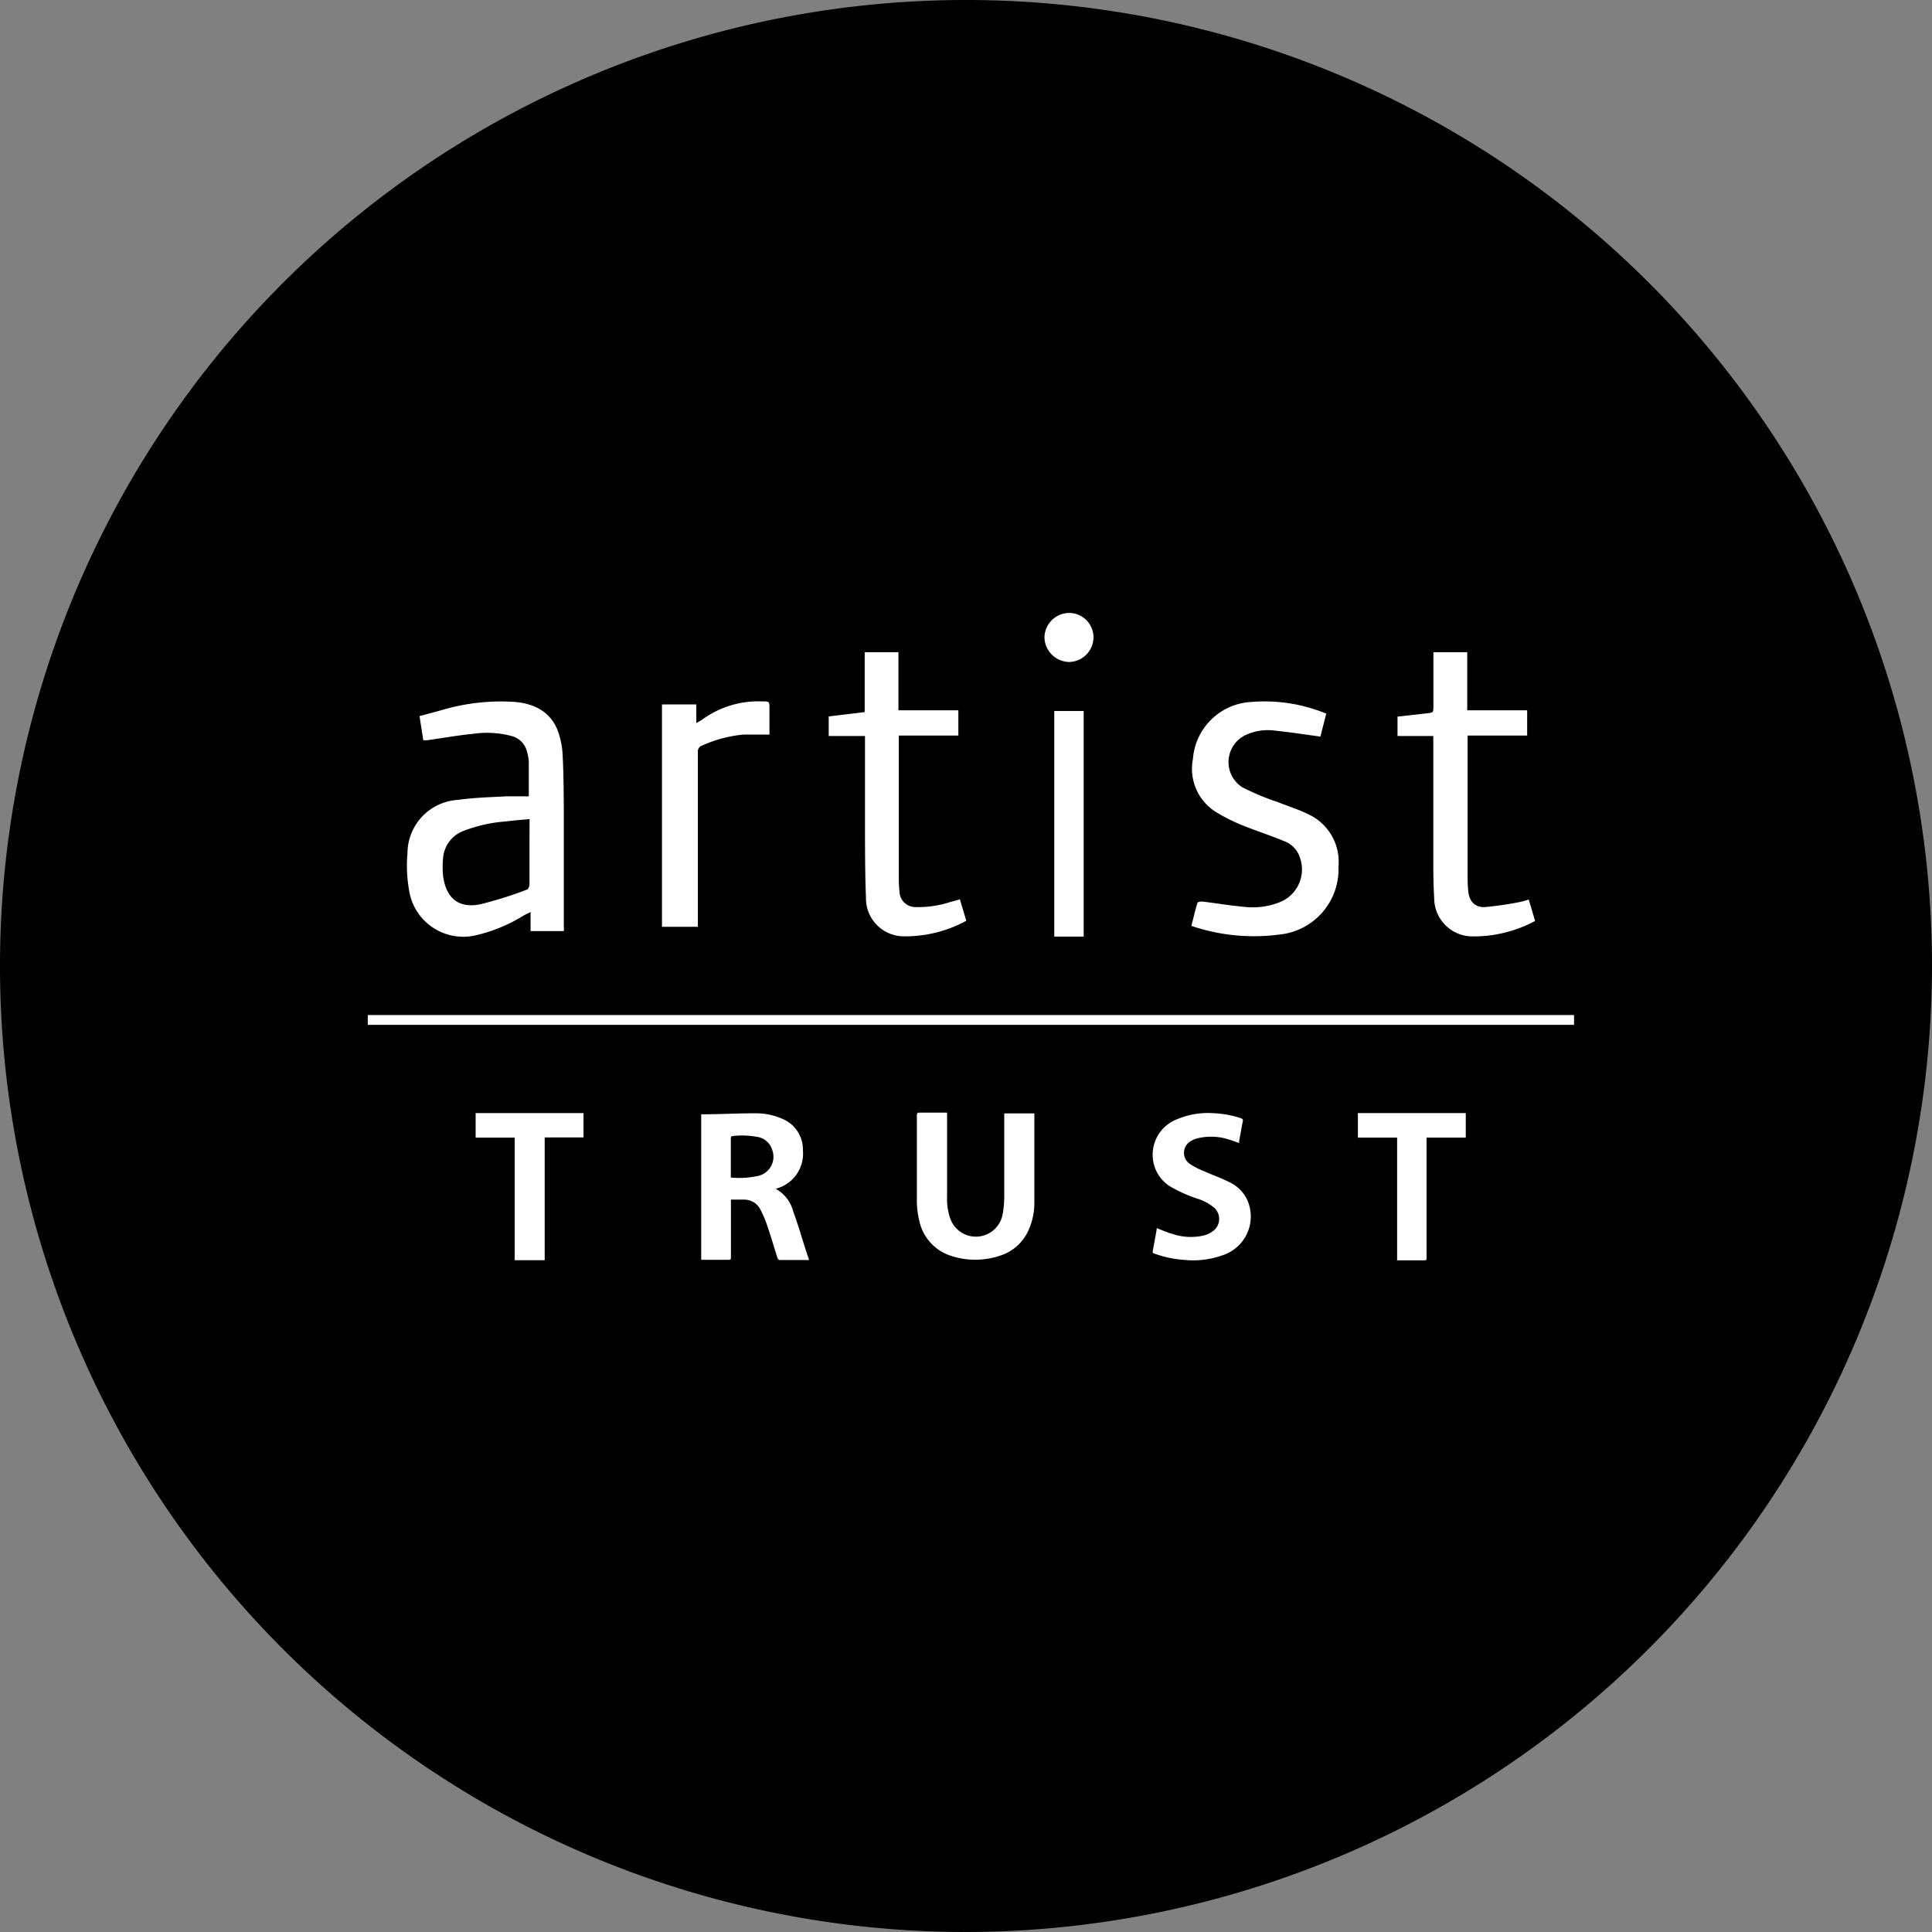
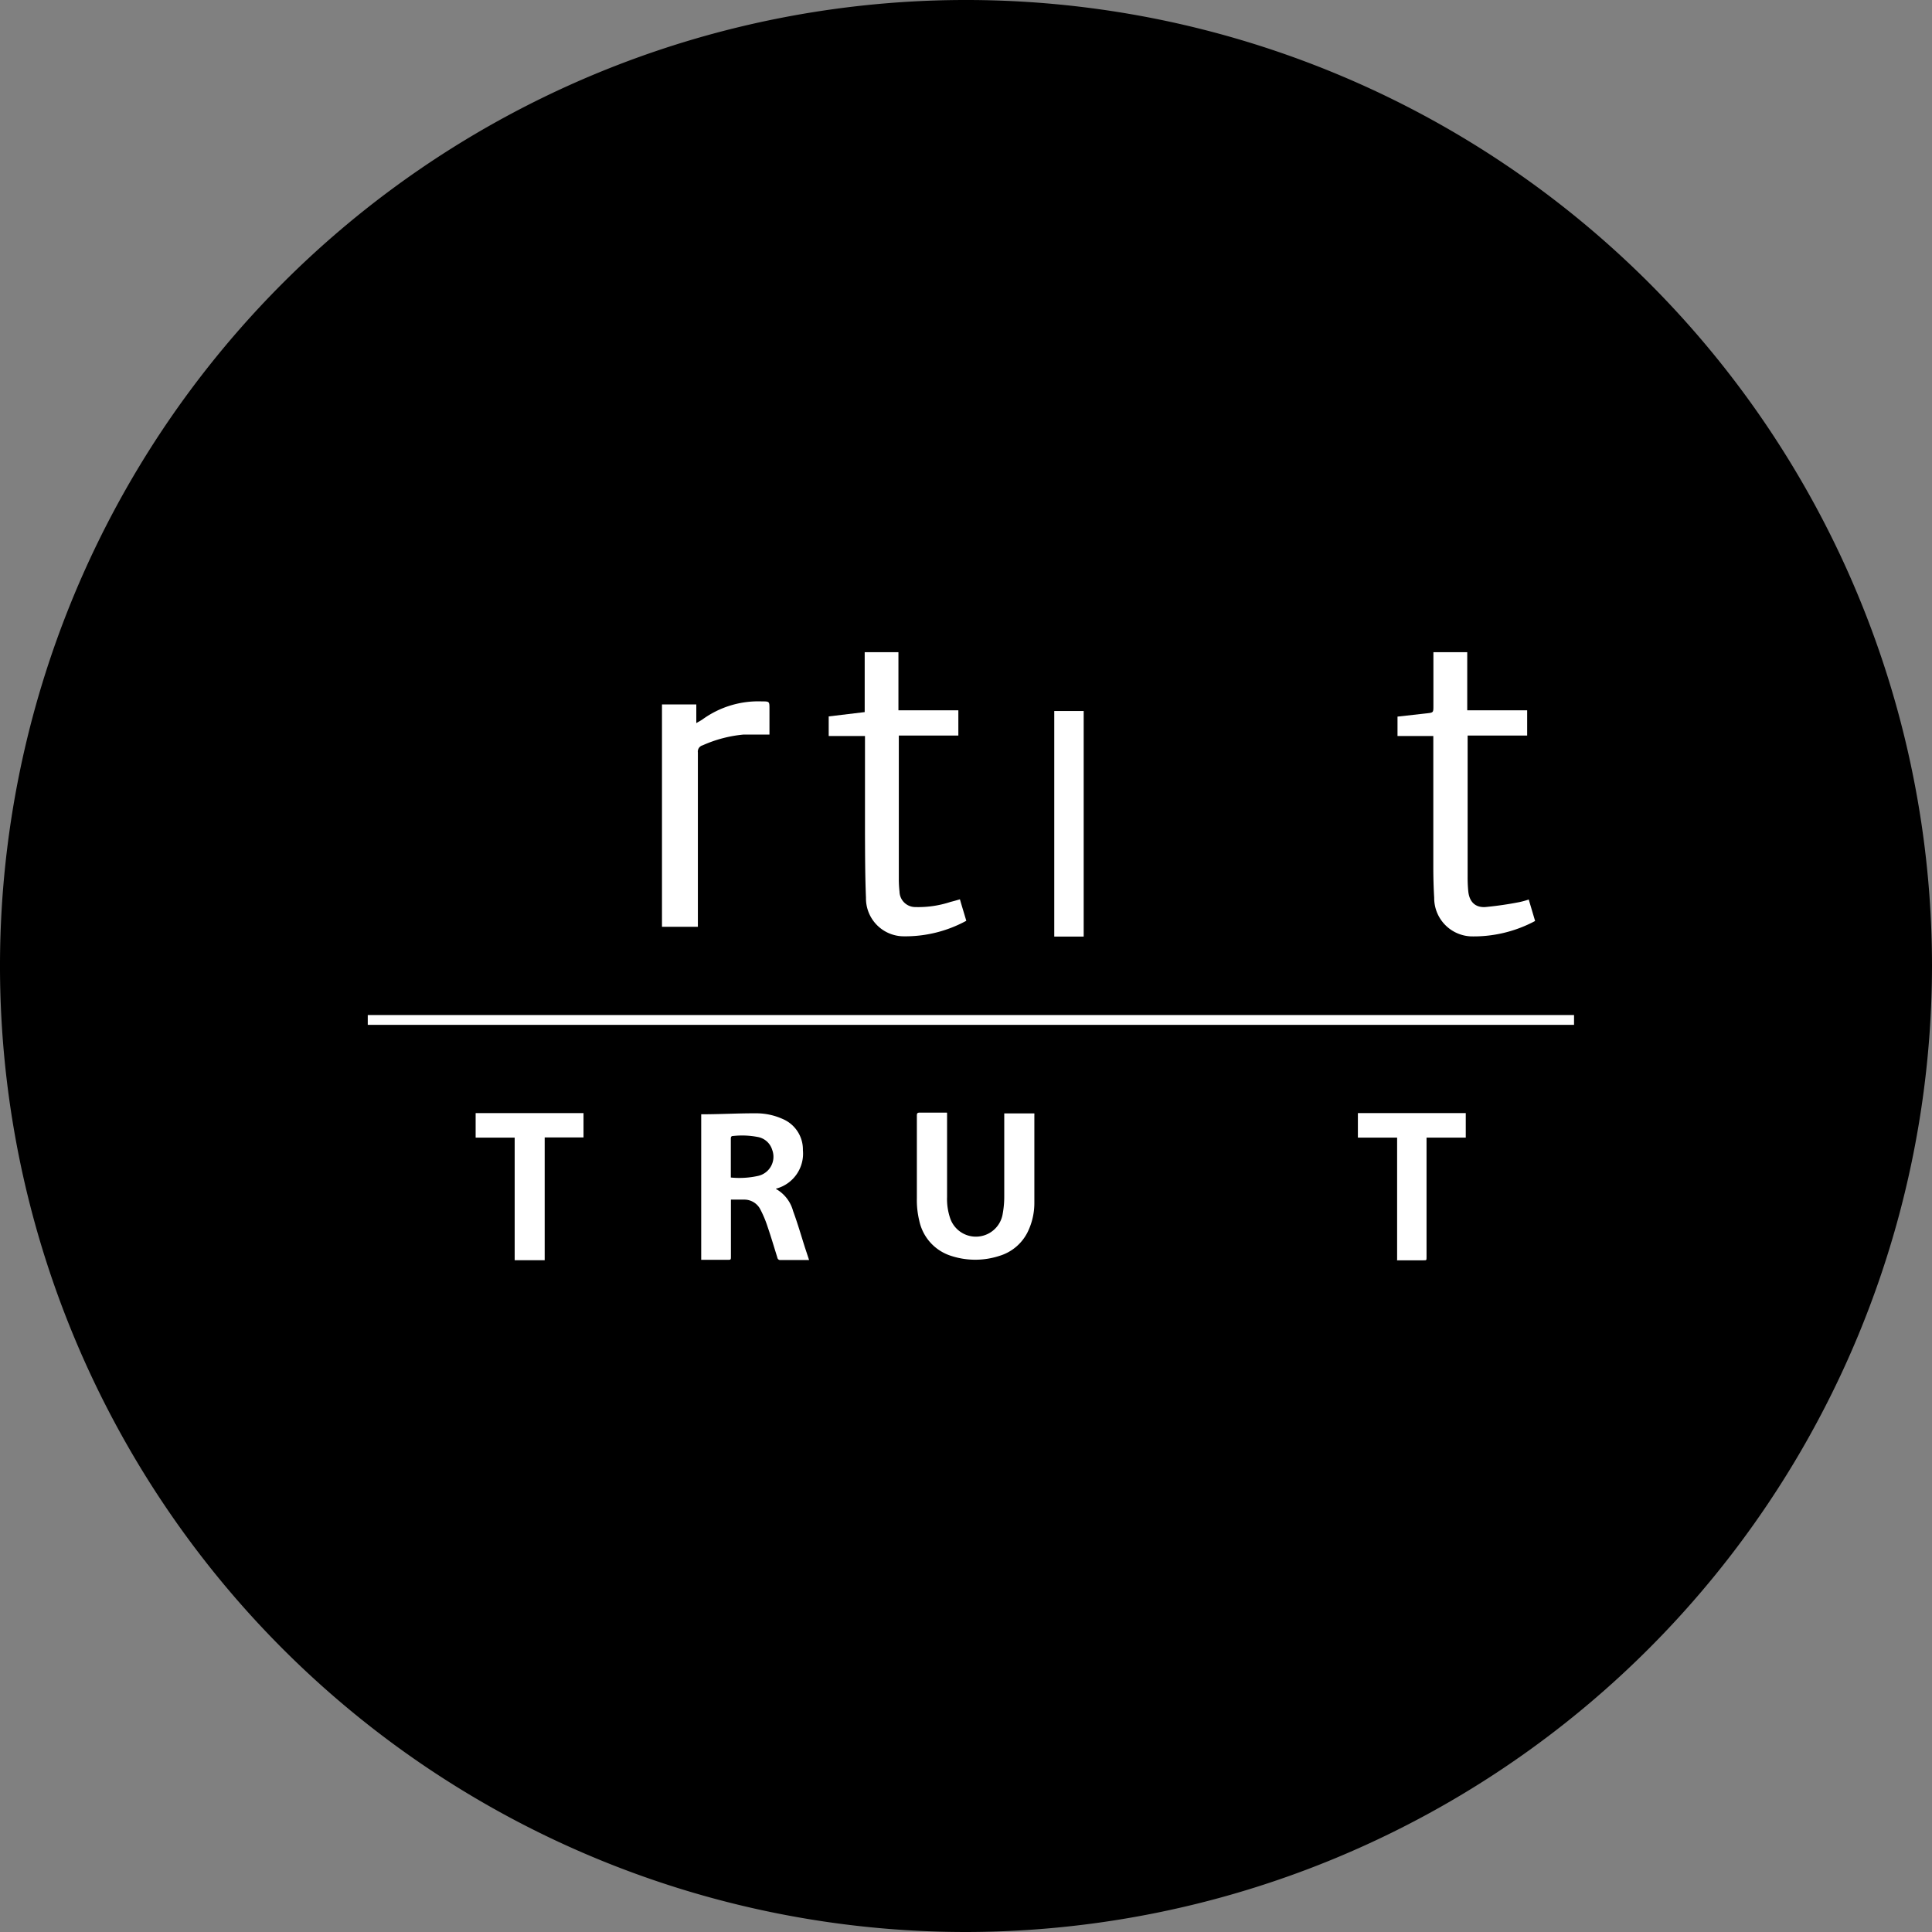
<svg xmlns="http://www.w3.org/2000/svg" viewBox="0 0 197 197">
  <rect x="0" y="0" width="197" height="197" fill="#808080" stroke="none" />
  <defs>
    <style>
      .cls-1 {
        fill: #fff;
      }
    </style>
  </defs>
  <g id="Layer_2" data-name="Layer 2">
    <g id="Layer_1-2" data-name="Layer 1">
      <g>
        <path d="M98.5,197A98.5,98.5,0,1,1,197,98.5,98.62,98.62,0,0,1,98.5,197Z" />
        <path class="cls-1" d="M79.1,121.22a3.68,3.68,0,0,1,1.77,2.27c.45,1.21.81,2.46,1.2,3.69l.43,1.3H79.58a.28.28,0,0,1-.31-.23c-.33-1.05-.64-2.11-1-3.16a11.41,11.41,0,0,0-.74-1.77,1.84,1.84,0,0,0-1.67-1c-.43,0-.87,0-1.33,0v5.78c0,.36,0,.36-.36.36H71.5V113.62l.11,0c1.84,0,3.68-.11,5.53-.1a6.55,6.55,0,0,1,2.67.58,3.38,3.38,0,0,1,2.06,3.19,3.69,3.69,0,0,1-2.65,3.89s-.06,0-.12.06m-4.56-1.17a8.79,8.79,0,0,0,2.77-.17,2,2,0,0,0,1.43-2.65,1.89,1.89,0,0,0-1.5-1.32,8.44,8.44,0,0,0-2.46-.1c-.21,0-.26.08-.26.29,0,1.24,0,2.48,0,3.71,0,.08,0,.16,0,.24" />
        <path class="cls-1" d="M96.57,113.51v8.55a6.05,6.05,0,0,0,.34,2.23,2.77,2.77,0,0,0,5.34-.57,9.46,9.46,0,0,0,.15-1.68c0-2.73,0-5.45,0-8.18v-.33h3.07a1.8,1.8,0,0,1,0,.22c0,3,0,5.91,0,8.87a6.73,6.73,0,0,1-.68,3,4.73,4.73,0,0,1-2.89,2.44,7.92,7.92,0,0,1-4.91,0,4.79,4.79,0,0,1-3.25-3.57,8.87,8.87,0,0,1-.25-2.3c0-2.81,0-5.63,0-8.44,0-.23.06-.3.29-.3h2.78Z" />
-         <path class="cls-1" d="M118,125.25c.53.2,1,.42,1.55.57a5.87,5.87,0,0,0,3.19.16,2.75,2.75,0,0,0,1-.49,1.54,1.54,0,0,0,0-2.4,5.17,5.17,0,0,0-1.66-.87,14,14,0,0,1-2.51-1.1,3.75,3.75,0,0,1-1.86-2.22,3.87,3.87,0,0,1,2.3-4.77,8.08,8.08,0,0,1,3.73-.62,10.18,10.18,0,0,1,2.79.51c.18.07.24.14.19.33-.13.66-.24,1.31-.37,2,0,.06,0,.12,0,.2-.39-.13-.75-.28-1.12-.38a5.85,5.85,0,0,0-3.24-.07,2.05,2.05,0,0,0-.5.22,1.37,1.37,0,0,0-.15,2.37,7.82,7.82,0,0,0,1.47.75c.85.38,1.74.69,2.56,1.11a3.72,3.72,0,0,1,1.89,2,4.15,4.15,0,0,1-2.47,5.4,8.87,8.87,0,0,1-4.08.51,10.51,10.51,0,0,1-3-.64c-.13,0-.2-.1-.17-.25.14-.73.27-1.46.4-2.18a.78.78,0,0,1,0-.14" />
        <path class="cls-1" d="M142.46,128.5V116h-4v-2.5h11V116h-4v12.19c0,.32,0,.32-.31.32h-2.76Z" />
        <polygon class="cls-1" points="55.54 128.5 52.48 128.5 52.48 116 48.5 116 48.5 113.5 59.5 113.5 59.5 115.98 55.54 115.98 55.54 128.5" />
-         <path class="cls-1" d="M57.5,94.94H54.1V93c-.28.14-.48.23-.68.34a16.13,16.13,0,0,1-5,2.05,5.59,5.59,0,0,1-6.72-4.69A14.25,14.25,0,0,1,41.55,87a5.47,5.47,0,0,1,5.16-5.44c1.62-.23,3.26-.27,4.89-.36.76,0,1.53,0,2.32,0,0-1.22,0-2.38,0-3.54a4.46,4.46,0,0,0-.18-1,2.16,2.16,0,0,0-1.58-1.61,9.73,9.73,0,0,0-3.87-.23c-1.59.16-3.17.44-4.75.66l-.38,0c-.12-.81-.25-1.59-.38-2.46L45,72.42a21.18,21.18,0,0,1,7.59-.84c1.91.19,3.54,1,4.28,2.92A8.18,8.18,0,0,1,57.37,77c.1,1.89.11,3.8.12,5.69,0,3.87,0,7.75,0,11.62ZM54,83.52c-.87.08-1.65.14-2.42.24a14.85,14.85,0,0,0-4.4,1,3.2,3.2,0,0,0-2,2.75,9,9,0,0,0,0,1.8c.3,2.27,1.58,3.34,3.78,2.9a39.29,39.29,0,0,0,4.77-1.5c.13,0,.25-.33.26-.51,0-1.44,0-2.89,0-4.33Z" />
-         <path class="cls-1" d="M135.24,72.75c-.21.81-.41,1.6-.6,2.36-1.58-.22-3.1-.45-4.63-.61a5.38,5.38,0,0,0-3,.45,3.05,3.05,0,0,0-.36,5.31,25.55,25.55,0,0,0,3.65,1.53c1.05.42,2.13.75,3.13,1.25a5.34,5.34,0,0,1,3.05,5.34,6.69,6.69,0,0,1-6,6.91,19.87,19.87,0,0,1-9-.88c.21-.8.38-1.58.62-2.34,0-.1.35-.16.53-.14,1.45.18,2.9.42,4.37.55a7.34,7.34,0,0,0,3.37-.44,3.59,3.59,0,0,0,2.19-4.56,2.64,2.64,0,0,0-1.59-1.7c-1.31-.54-2.67-1-4-1.51a18.51,18.51,0,0,1-2.93-1.44,5.19,5.19,0,0,1-2.4-5.44,6.29,6.29,0,0,1,5.91-5.81,16.46,16.46,0,0,1,7.64,1.17" />
        <path class="cls-1" d="M97.72,75H91.65c0,.21,0,.39,0,.56q0,7,0,14.06a11.15,11.15,0,0,0,.07,1.29,1.61,1.61,0,0,0,1.62,1.58,10.52,10.52,0,0,0,3.6-.53c.29-.07.57-.15.94-.26.21.74.43,1.44.65,2.19A13,13,0,0,1,92,95.47a3.87,3.87,0,0,1-3.7-3.93c-.09-2.17-.09-4.35-.1-6.52,0-3.09,0-6.18,0-9.27v-.7H84.5v-2l3.67-.44V66.5h3.44v5.93h6.11Z" />
        <path class="cls-1" d="M142.5,73.07l2.95-.33c.71-.08.71-.07.71-.78V66.5h3.45v5.93h6.11V75h-6.07c0,.26,0,.45,0,.64q0,6.87,0,13.73a14.14,14.14,0,0,0,.06,1.46c.09,1.08.68,1.72,1.73,1.66a34.91,34.91,0,0,0,3.51-.51,8,8,0,0,0,.93-.26l.65,2.19A13.26,13.26,0,0,1,150,95.48a3.91,3.91,0,0,1-3.76-3.94c-.06-1-.09-2.09-.09-3.13q0-6.33,0-12.66v-.7H142.5Z" />
        <path class="cls-1" d="M71.16,94.5H67.5V71.83H71v1.9c.29-.17.47-.26.64-.38a9.69,9.69,0,0,1,6.06-1.83c.76,0,.76,0,.76.78v2.6c-.92,0-1.78,0-2.63,0A13.16,13.16,0,0,0,71.64,76a.66.66,0,0,0-.48.73c0,3,0,6,0,9V94.5Z" />
        <rect class="cls-1" x="107.5" y="72.5" width="3" height="23" />
-         <path class="cls-1" d="M111.5,65A2.53,2.53,0,0,1,109,67.5,2.57,2.57,0,0,1,106.5,65,2.54,2.54,0,0,1,109,62.5,2.49,2.49,0,0,1,111.5,65" />
        <rect class="cls-1" x="37.5" y="103.5" width="123" height="1" />
      </g>
    </g>
  </g>
</svg>